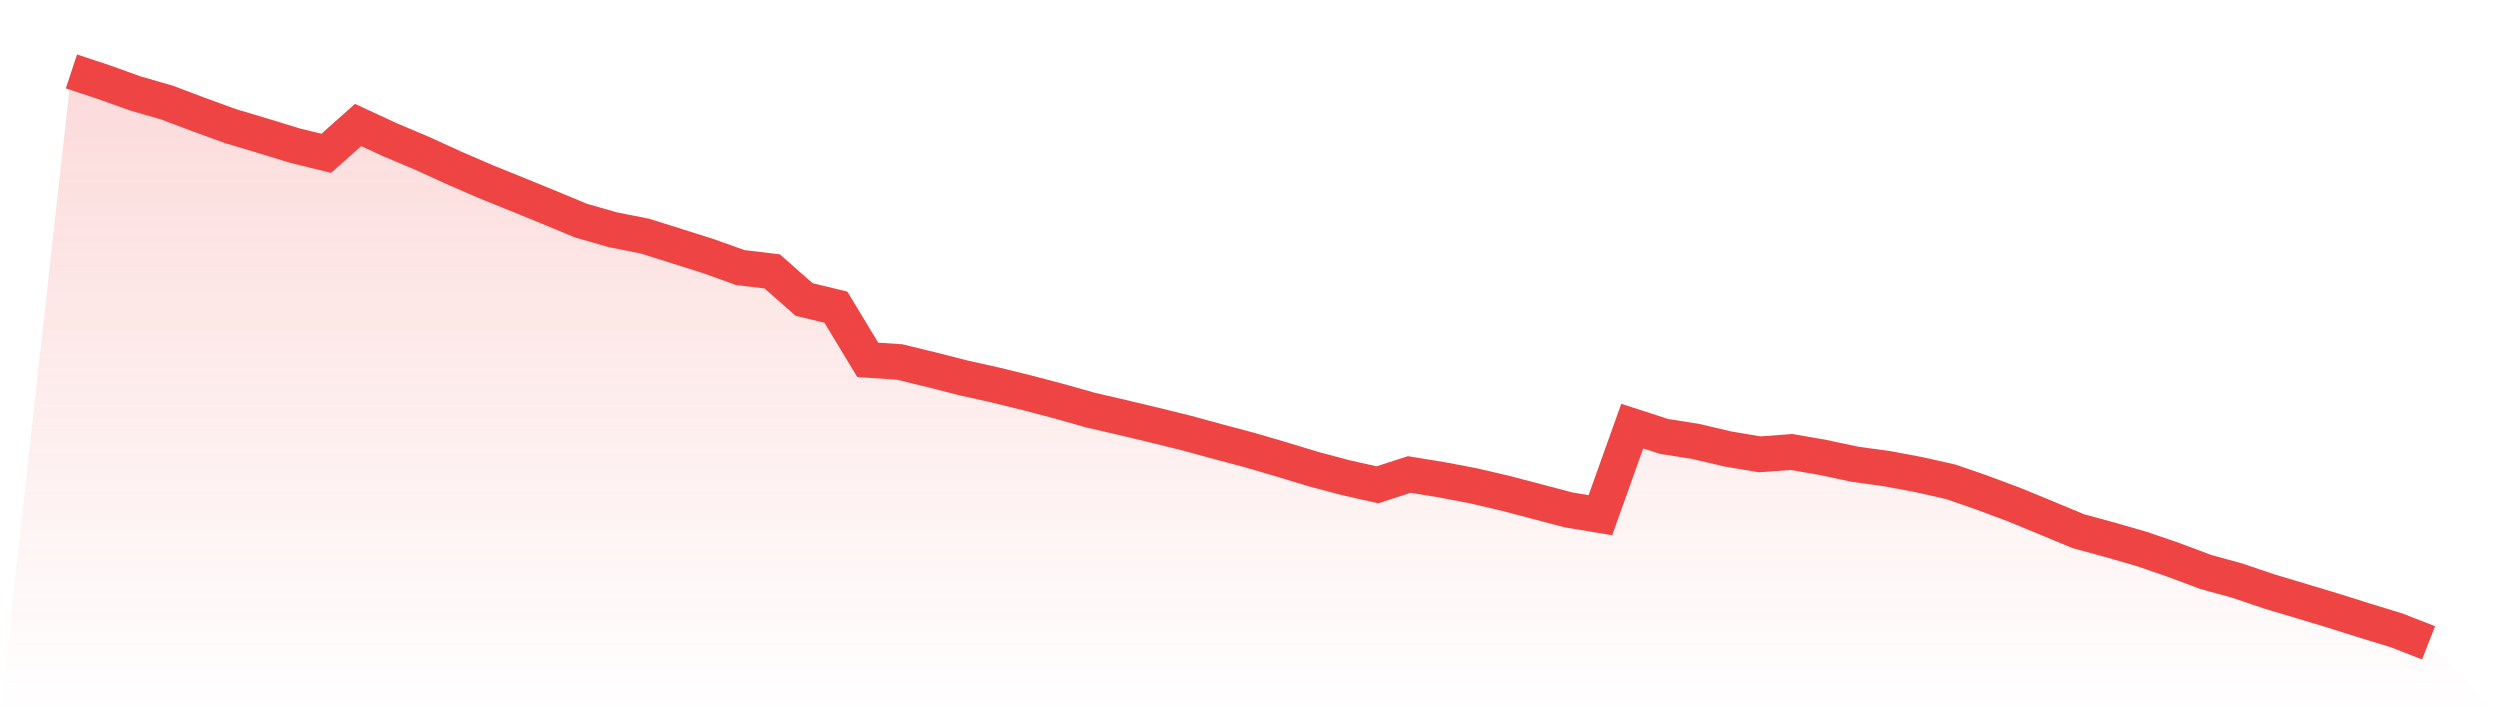
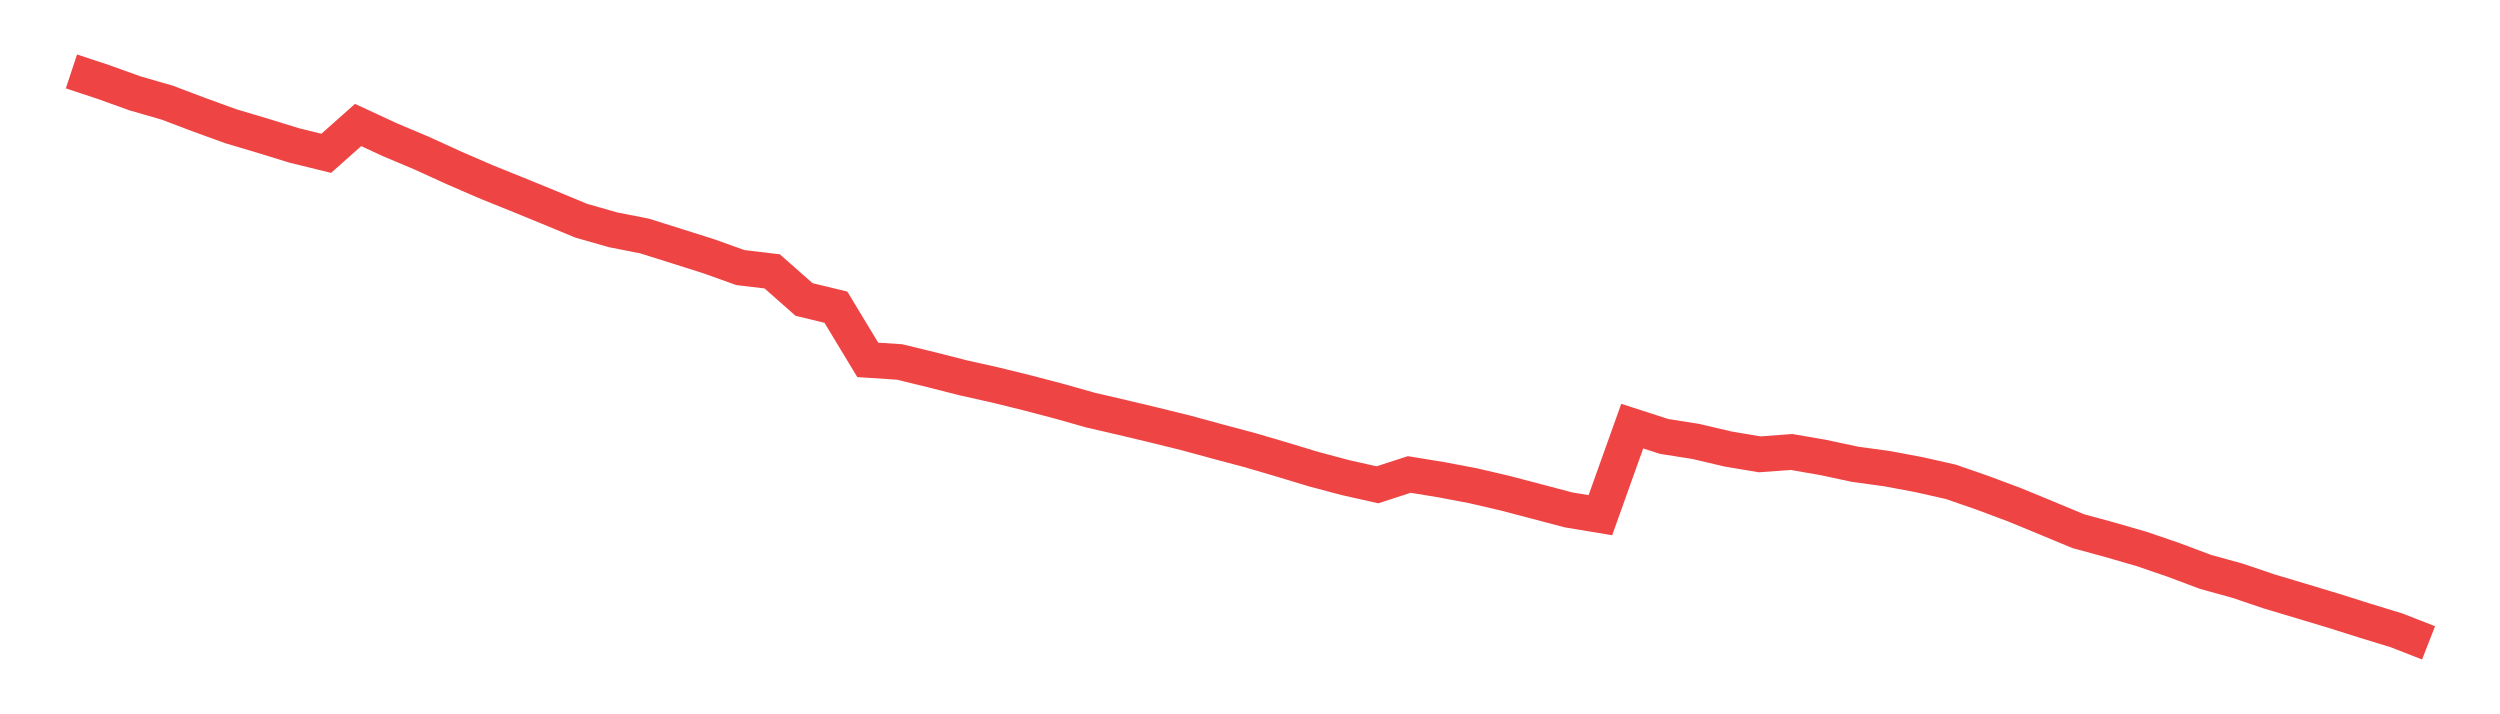
<svg xmlns="http://www.w3.org/2000/svg" viewBox="0 0 140 40">
  <defs>
    <linearGradient id="gradient" x1="0" x2="0" y1="0" y2="1">
      <stop offset="0%" stop-color="#ef4444" stop-opacity="0.2" />
      <stop offset="100%" stop-color="#ef4444" stop-opacity="0" />
    </linearGradient>
  </defs>
-   <path d="M4,4 L4,4 L5.784,4.59 L7.568,5.231 L9.351,5.744 L11.135,6.419 L12.919,7.067 L14.703,7.599 L16.486,8.148 L18.27,8.585 L20.054,7 L21.838,7.827 L23.622,8.579 L25.405,9.394 L27.189,10.168 L28.973,10.888 L30.757,11.617 L32.541,12.358 L34.324,12.867 L36.108,13.22 L37.892,13.782 L39.676,14.346 L41.459,14.984 L43.243,15.197 L45.027,16.771 L46.811,17.203 L48.595,20.154 L50.378,20.271 L52.162,20.705 L53.946,21.16 L55.73,21.558 L57.514,21.997 L59.297,22.465 L61.081,22.969 L62.865,23.382 L64.649,23.808 L66.432,24.248 L68.216,24.734 L70,25.209 L71.784,25.733 L73.568,26.274 L75.351,26.748 L77.135,27.149 L78.919,26.571 L80.703,26.862 L82.486,27.2 L84.27,27.615 L86.054,28.084 L87.838,28.554 L89.622,28.85 L91.405,23.863 L93.189,24.44 L94.973,24.722 L96.757,25.142 L98.541,25.443 L100.324,25.311 L102.108,25.62 L103.892,26.001 L105.676,26.245 L107.459,26.579 L109.243,26.982 L111.027,27.6 L112.811,28.267 L114.595,29.002 L116.378,29.744 L118.162,30.23 L119.946,30.746 L121.73,31.358 L123.514,32.027 L125.297,32.519 L127.081,33.123 L128.865,33.656 L130.649,34.194 L132.432,34.756 L134.216,35.303 L136,36 L140,40 L0,40 z" fill="url(#gradient)" />
  <path d="M4,4 L4,4 L5.784,4.59 L7.568,5.231 L9.351,5.744 L11.135,6.419 L12.919,7.067 L14.703,7.599 L16.486,8.148 L18.27,8.585 L20.054,7 L21.838,7.827 L23.622,8.579 L25.405,9.394 L27.189,10.168 L28.973,10.888 L30.757,11.617 L32.541,12.358 L34.324,12.867 L36.108,13.22 L37.892,13.782 L39.676,14.346 L41.459,14.984 L43.243,15.197 L45.027,16.771 L46.811,17.203 L48.595,20.154 L50.378,20.271 L52.162,20.705 L53.946,21.16 L55.73,21.558 L57.514,21.997 L59.297,22.465 L61.081,22.969 L62.865,23.382 L64.649,23.808 L66.432,24.248 L68.216,24.734 L70,25.209 L71.784,25.733 L73.568,26.274 L75.351,26.748 L77.135,27.149 L78.919,26.571 L80.703,26.862 L82.486,27.2 L84.27,27.615 L86.054,28.084 L87.838,28.554 L89.622,28.85 L91.405,23.863 L93.189,24.44 L94.973,24.722 L96.757,25.142 L98.541,25.443 L100.324,25.311 L102.108,25.62 L103.892,26.001 L105.676,26.245 L107.459,26.579 L109.243,26.982 L111.027,27.6 L112.811,28.267 L114.595,29.002 L116.378,29.744 L118.162,30.23 L119.946,30.746 L121.73,31.358 L123.514,32.027 L125.297,32.519 L127.081,33.123 L128.865,33.656 L130.649,34.194 L132.432,34.756 L134.216,35.303 L136,36" fill="none" stroke="#ef4444" stroke-width="2" />
</svg>